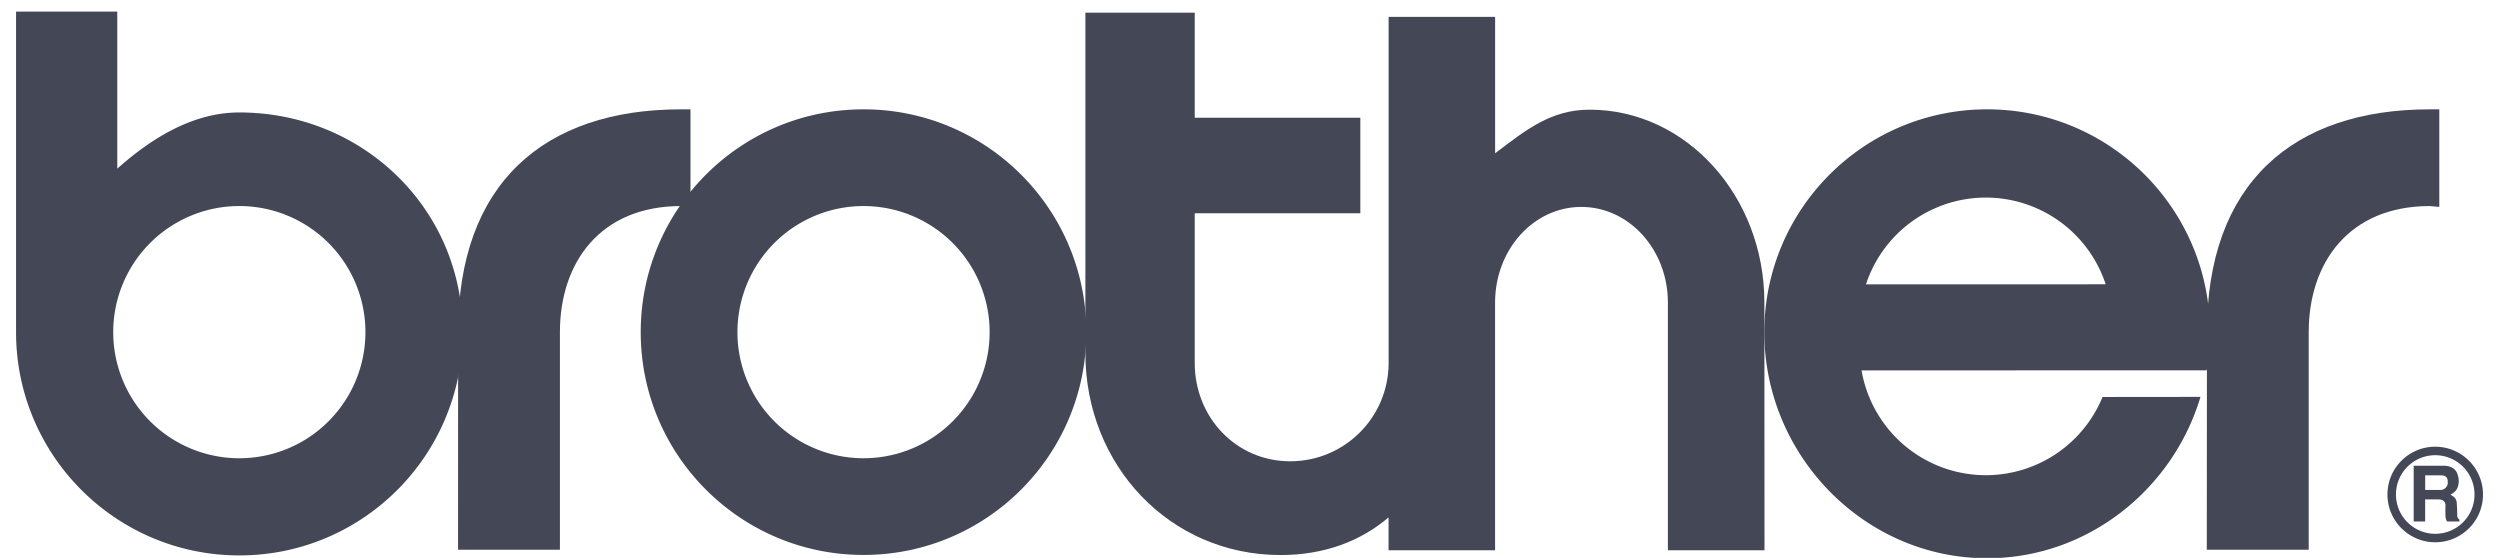
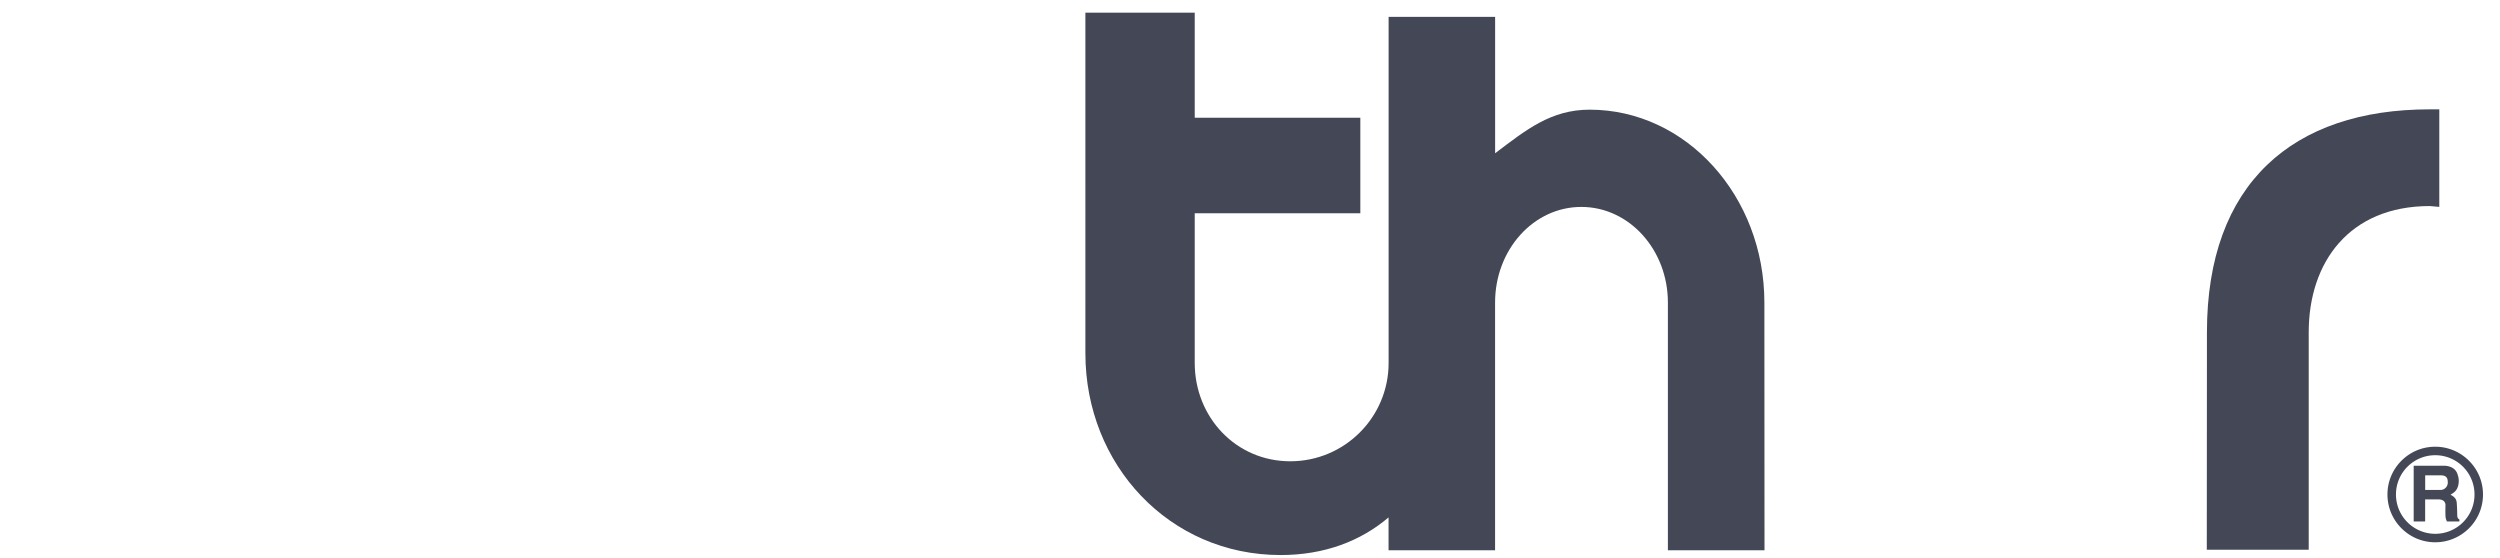
<svg xmlns="http://www.w3.org/2000/svg" width="121" height="27" viewBox="0 0 121 27">
  <g>
    <g>
      <g>
        <g>
          <path fill="#444755" d="M116.52 22.59a1.897 1.897 0 0 1 1.344-.558h.002a1.9 1.9 0 0 1 1.9 1.9v.003c0 .525-.211.999-.556 1.344a1.896 1.896 0 0 1-1.342.557h-.002a1.896 1.896 0 0 1-1.344-.557 1.896 1.896 0 0 1-.557-1.344v-.002c0-.525.212-1.001.555-1.344zm-.967 1.343c0 .64.259 1.217.676 1.634.42.42.996.679 1.635.679h.002c.638 0 1.215-.26 1.632-.676a2.3 2.3 0 0 0 .679-1.635v-.002c0-.638-.26-1.215-.677-1.632a2.304 2.304 0 0 0-1.634-.68h-.002c-.636 0-1.216.26-1.633.677-.42.42-.678.997-.678 1.635z" />
        </g>
      </g>
      <g>
        <g>
-           <path fill="#444755" d="M5.48 16.076a6.103 6.103 0 1 1 12.207 0 6.103 6.103 0 0 1-12.207 0zm.197-7.914V.56h-4.9v15.516c0 5.967 4.839 10.806 10.809 10.806 5.968 0 10.806-4.839 10.806-10.806 0-5.97-4.838-10.633-10.806-10.633-2.239 0-4.234 1.229-5.91 2.72z" />
-         </g>
+           </g>
      </g>
      <g>
        <g>
-           <path fill="#444755" d="M35.692 16.076a6.103 6.103 0 1 1 12.206 0 6.103 6.103 0 0 1-12.206 0zm6.103 10.783c5.954 0 10.783-4.827 10.783-10.783 0-5.955-4.827-10.784-10.783-10.784-5.955 0-10.784 4.827-10.784 10.784 0 5.956 4.827 10.783 10.784 10.783z" />
-         </g>
+           </g>
      </g>
      <g>
        <g>
-           <path fill="#444755" d="M22.173 16.076c0-7.192 4.158-10.784 10.784-10.784h.462v4.721l-.462-.04c-3.905 0-5.857 2.732-5.857 6.103v10.53h-4.931l.004-10.53z" />
-         </g>
+           </g>
      </g>
      <g>
        <g>
          <path fill="#444755" d="M72.364 7.418c1.5-1.136 2.703-2.11 4.575-2.11 4.671 0 8.457 4.18 8.457 9.336l.006 11.99h-4.676V14.642c0-2.555-1.875-4.627-4.19-4.627-2.316 0-4.174 2.072-4.174 4.627v11.992h-5.156v-1.592c-1.35 1.148-3.107 1.822-5.224 1.822-5.39 0-9.449-4.37-9.449-9.76V.612h5.292v5.086h8.015v4.624h-8.015v7.244c0 2.629 1.995 4.76 4.624 4.76 2.629 0 4.76-2.131 4.76-4.76V.816h5.155v6.602z" />
        </g>
      </g>
      <g>
        <g>
-           <path fill="#444755" d="M90.313 13.762a6.107 6.107 0 0 1 11.602-.002zm-.214 4.165l16.704-.003c.103-.602.157-1.22.157-1.848 0-5.955-4.827-10.784-10.783-10.784-5.957 0-10.784 4.827-10.784 10.784 0 5.956 4.83 10.943 10.784 10.943 4.872 0 8.989-3.336 10.326-7.81l-4.74.005a6.104 6.104 0 0 1-5.647 3.785 6.103 6.103 0 0 1-6.017-5.072z" />
-         </g>
+           </g>
      </g>
      <g>
        <g>
          <path fill="#444755" d="M106.816 16.076c0-7.192 4.155-10.784 10.784-10.784h.462v4.721l-.462-.04c-3.905 0-5.858 2.732-5.858 6.103v10.53h-4.933l.007-10.53z" />
        </g>
      </g>
      <g>
        <g>
          <path fill="#444755" d="M117.379 23.714v-.708h.753c.248 0 .338.113.338.305a.358.358 0 0 1-.33.403h-.759zm-.557-1.172v2.696h.555v-1.066h.651c.192 0 .327.088.334.27a7.34 7.34 0 0 0 0 .546c.006.09.029.171.074.252h.598v-.099c-.059-.036-.104-.07-.104-.22a9.742 9.742 0 0 0-.025-.605c-.03-.243-.207-.311-.3-.374.183-.108.302-.192.368-.426a.897.897 0 0 0-.025-.546c-.077-.29-.352-.417-.622-.428h-1.502z" />
        </g>
      </g>
    </g>
  </g>
</svg>